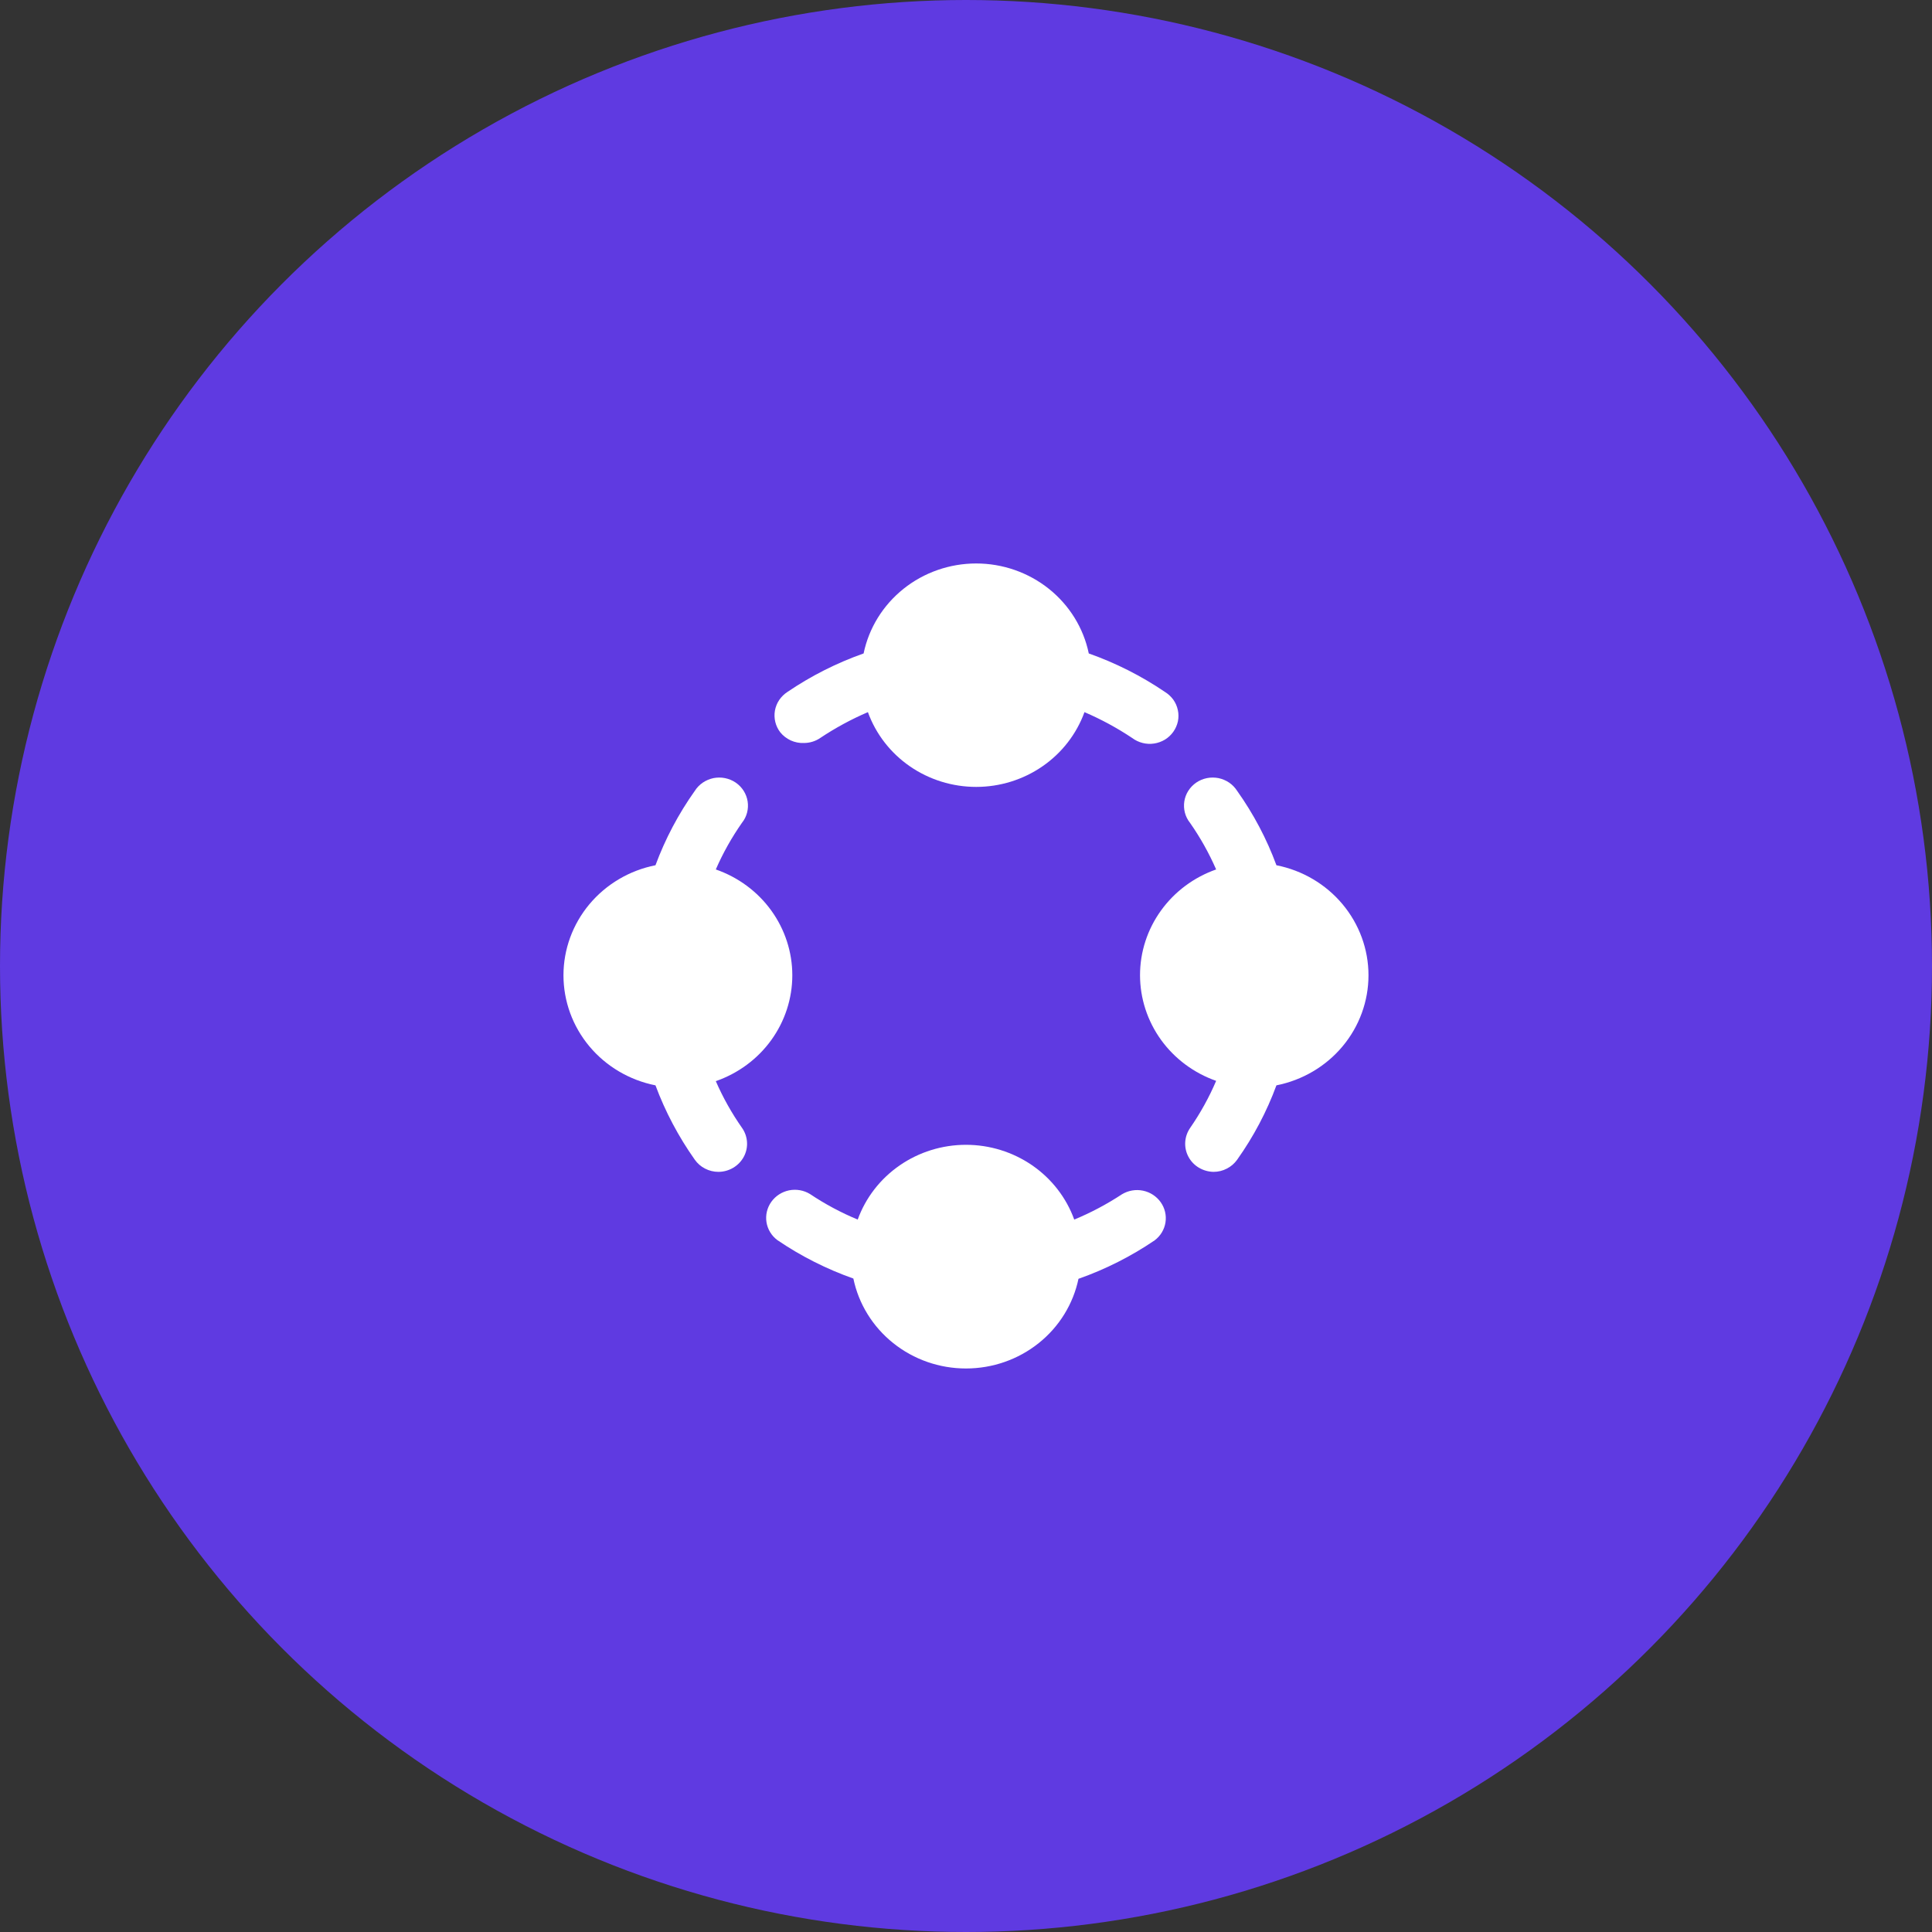
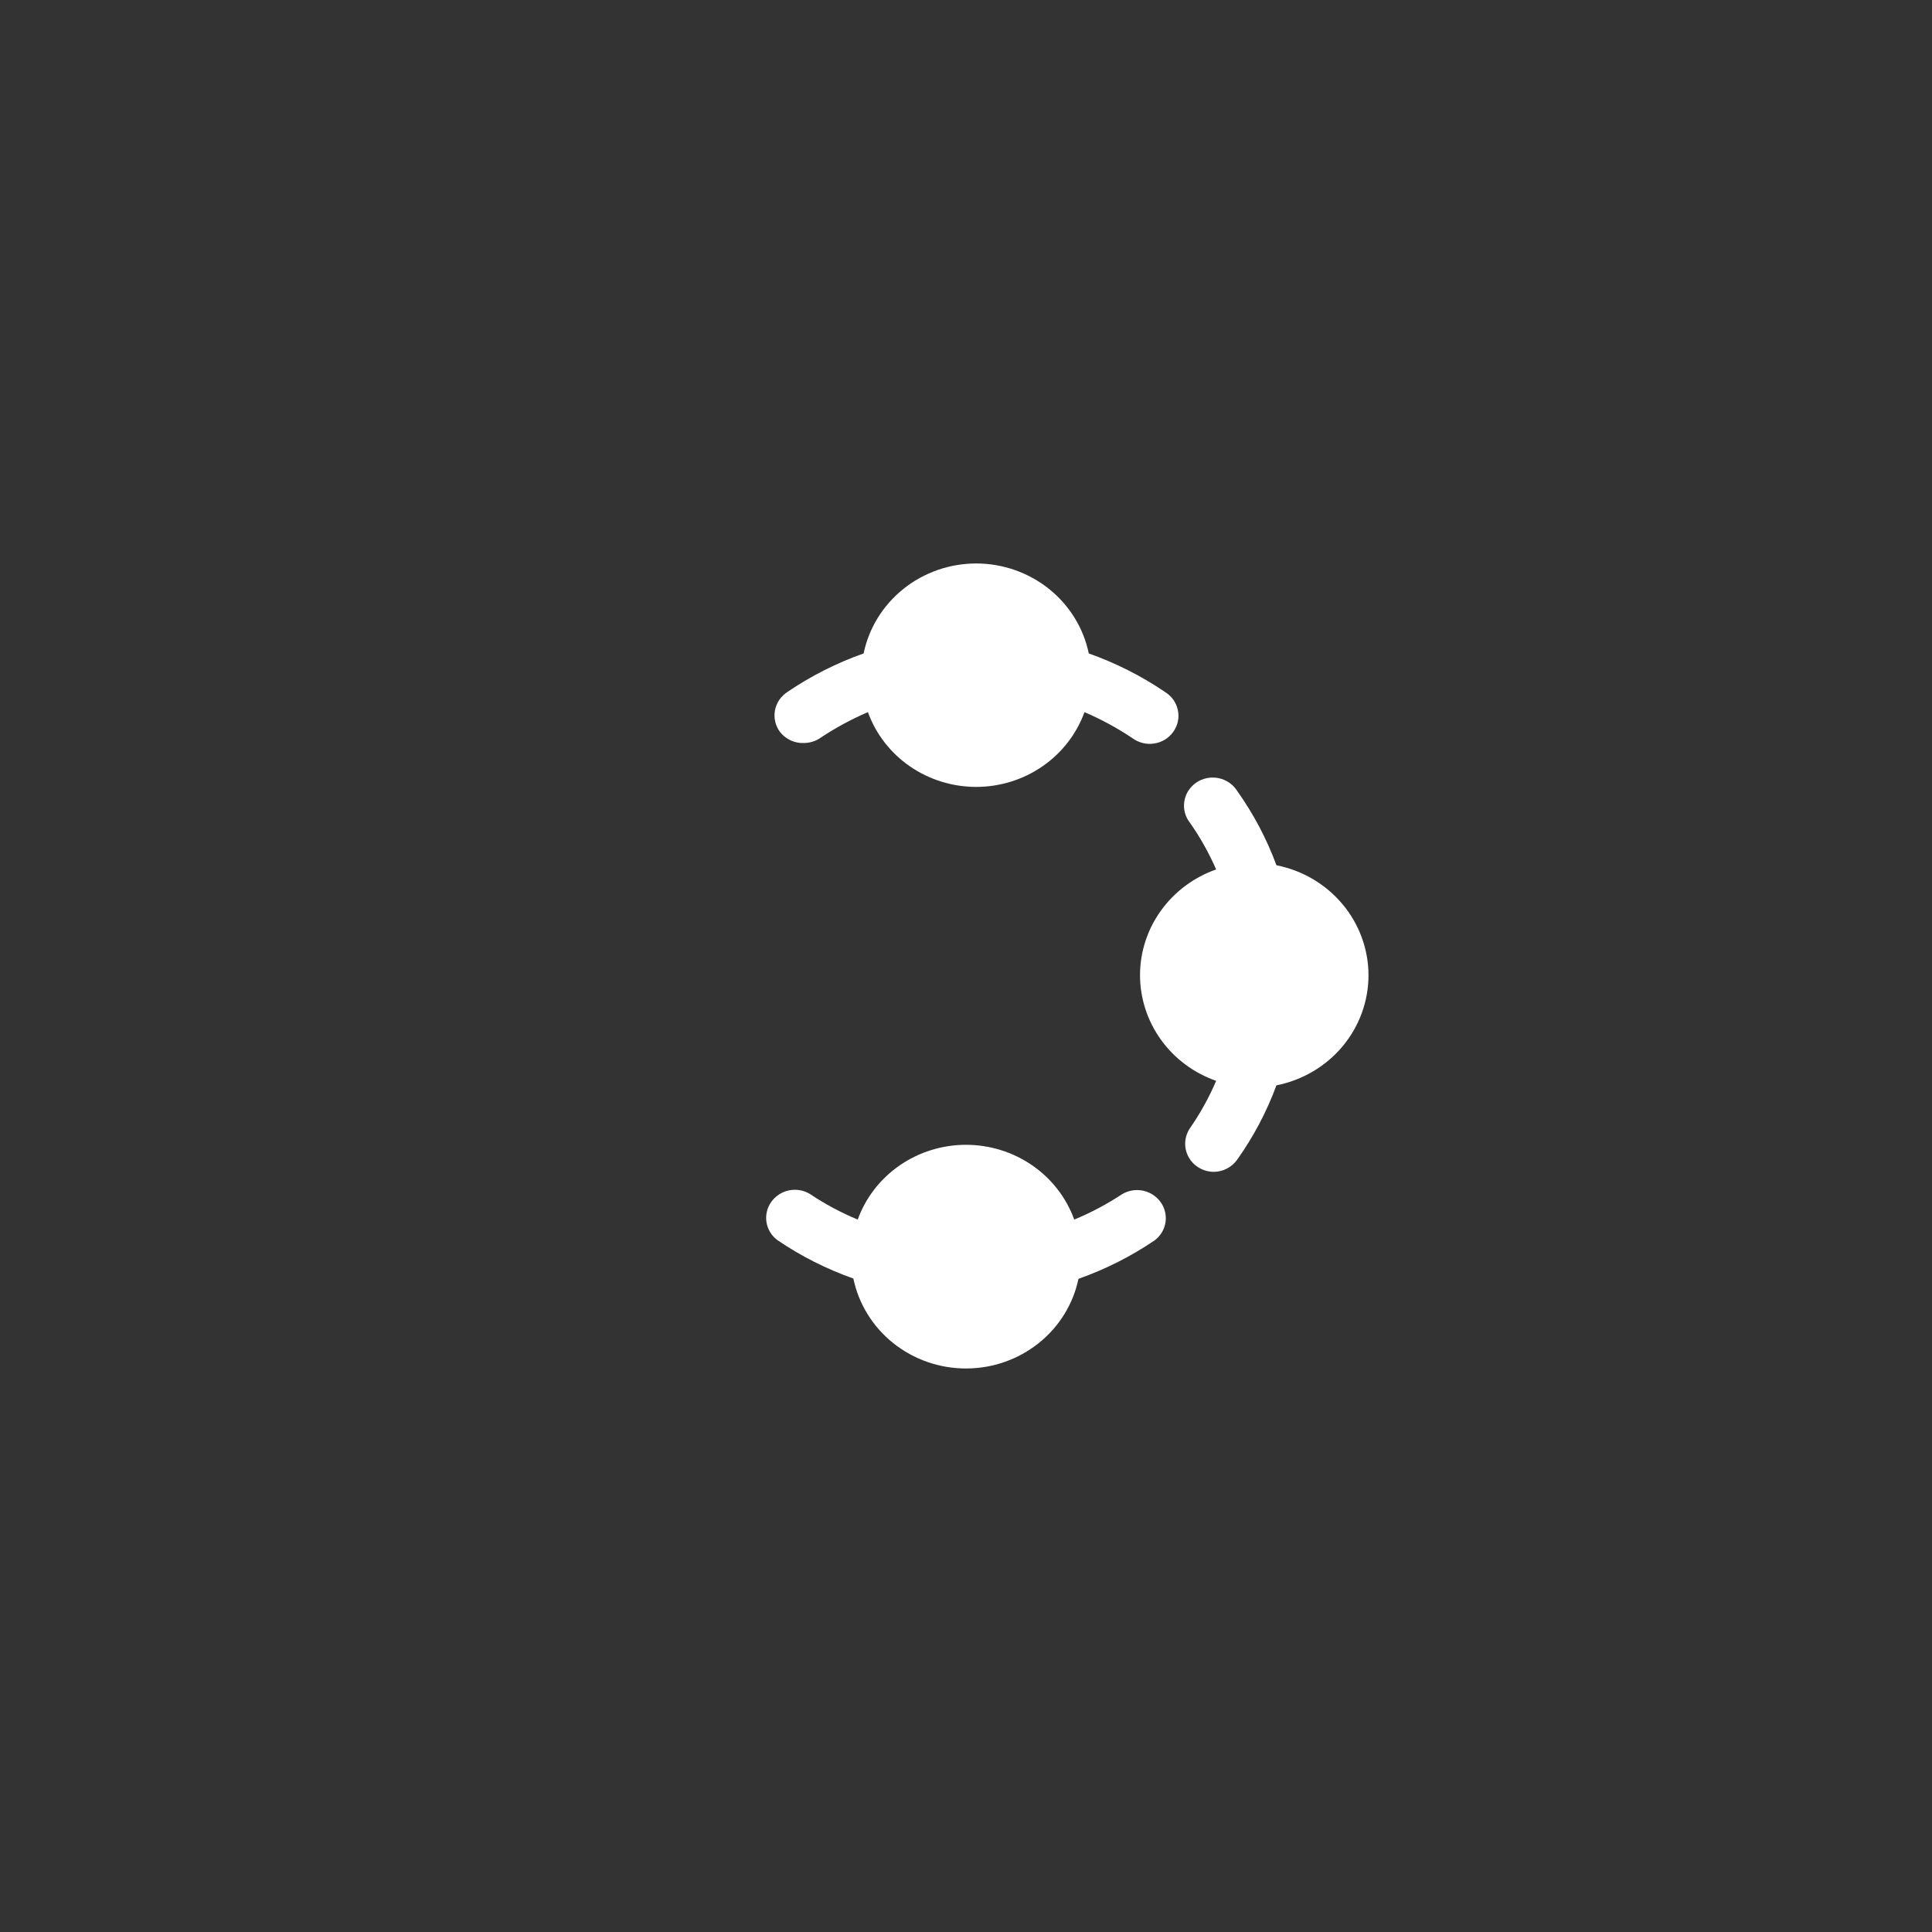
<svg xmlns="http://www.w3.org/2000/svg" width="40" height="40" viewBox="0 0 40 40" fill="none">
  <rect x="0" y="0" width="40" height="40" fill="#333333" stroke="none" />
-   <circle cx="20" cy="20" r="20" fill="#5F3AE1" />
  <path d="M16.643 15.383C16.764 15.383 16.883 15.347 16.982 15.279C17.294 15.071 17.624 14.892 17.969 14.744C18.133 15.197 18.437 15.589 18.838 15.866C19.24 16.143 19.719 16.292 20.211 16.292C20.702 16.292 21.182 16.143 21.583 15.866C21.985 15.589 22.288 15.197 22.453 14.744C22.798 14.892 23.128 15.071 23.44 15.279C23.504 15.327 23.577 15.362 23.655 15.382C23.733 15.402 23.814 15.406 23.894 15.394C23.974 15.382 24.05 15.354 24.119 15.313C24.187 15.271 24.246 15.216 24.292 15.151C24.338 15.086 24.37 15.013 24.387 14.936C24.403 14.859 24.403 14.779 24.386 14.702C24.37 14.624 24.338 14.551 24.292 14.486C24.245 14.422 24.186 14.367 24.118 14.325C23.63 13.994 23.1 13.726 22.542 13.529C22.433 13.003 22.141 12.531 21.716 12.191C21.291 11.852 20.76 11.666 20.211 11.666C19.662 11.666 19.13 11.852 18.706 12.191C18.281 12.531 17.989 13.003 17.88 13.529C17.321 13.726 16.792 13.994 16.304 14.325C16.236 14.369 16.178 14.426 16.133 14.492C16.088 14.559 16.058 14.634 16.044 14.712C16.03 14.791 16.033 14.871 16.052 14.949C16.071 15.026 16.106 15.099 16.155 15.162C16.213 15.234 16.288 15.291 16.372 15.33C16.457 15.368 16.55 15.387 16.643 15.383Z" fill="white" />
-   <path d="M14.386 24.012C14.441 24.089 14.513 24.152 14.598 24.195C14.683 24.239 14.778 24.262 14.873 24.262C14.982 24.262 15.088 24.232 15.181 24.177C15.274 24.122 15.349 24.043 15.4 23.949C15.45 23.855 15.473 23.75 15.466 23.644C15.459 23.538 15.423 23.436 15.361 23.349C15.149 23.046 14.967 22.722 14.82 22.384C15.283 22.223 15.684 21.927 15.968 21.534C16.251 21.142 16.404 20.673 16.404 20.192C16.404 19.712 16.251 19.243 15.968 18.851C15.684 18.458 15.283 18.162 14.82 18.001C14.967 17.663 15.149 17.339 15.361 17.036C15.411 16.974 15.447 16.902 15.467 16.826C15.487 16.749 15.491 16.67 15.479 16.592C15.467 16.514 15.438 16.439 15.396 16.372C15.353 16.305 15.297 16.247 15.231 16.202C15.164 16.157 15.089 16.126 15.01 16.11C14.931 16.094 14.85 16.095 14.771 16.11C14.692 16.127 14.617 16.158 14.551 16.203C14.485 16.248 14.428 16.306 14.386 16.373C14.047 16.85 13.773 17.368 13.571 17.914C13.034 18.02 12.55 18.306 12.203 18.721C11.856 19.136 11.666 19.656 11.666 20.192C11.666 20.729 11.856 21.249 12.203 21.664C12.55 22.079 13.034 22.364 13.571 22.471C13.774 23.017 14.048 23.534 14.386 24.012Z" fill="white" />
  <path d="M22.33 26.476C22.889 26.279 23.419 26.011 23.906 25.68C24.027 25.589 24.107 25.456 24.13 25.309C24.153 25.161 24.117 25.011 24.03 24.889C23.943 24.767 23.811 24.681 23.662 24.651C23.513 24.621 23.358 24.648 23.228 24.727C22.917 24.931 22.587 25.107 22.241 25.25C22.077 24.797 21.773 24.405 21.372 24.128C20.97 23.851 20.491 23.702 19.999 23.702C19.508 23.702 19.028 23.851 18.627 24.128C18.226 24.405 17.922 24.797 17.758 25.25C17.411 25.106 17.081 24.929 16.77 24.721C16.641 24.642 16.486 24.615 16.336 24.645C16.187 24.676 16.056 24.761 15.969 24.883C15.882 25.005 15.846 25.156 15.869 25.303C15.892 25.45 15.972 25.583 16.093 25.674C16.58 26.006 17.11 26.273 17.668 26.471C17.777 26.996 18.069 27.469 18.494 27.808C18.919 28.148 19.451 28.333 19.999 28.333C20.548 28.333 21.08 28.148 21.505 27.808C21.93 27.469 22.221 26.996 22.33 26.471V26.476Z" fill="white" />
  <path d="M26.427 17.914C26.226 17.368 25.952 16.85 25.613 16.373C25.57 16.306 25.514 16.248 25.448 16.203C25.382 16.158 25.307 16.127 25.228 16.11C25.149 16.095 25.067 16.094 24.988 16.11C24.909 16.126 24.834 16.157 24.768 16.202C24.702 16.247 24.646 16.305 24.603 16.372C24.56 16.439 24.532 16.514 24.52 16.592C24.508 16.67 24.512 16.749 24.532 16.826C24.552 16.902 24.588 16.974 24.638 17.036C24.85 17.339 25.031 17.663 25.179 18.001C24.718 18.163 24.319 18.46 24.037 18.852C23.755 19.243 23.603 19.71 23.603 20.189C23.603 20.669 23.755 21.136 24.037 21.528C24.319 21.919 24.718 22.216 25.179 22.378C25.034 22.718 24.854 23.043 24.643 23.349C24.582 23.436 24.546 23.537 24.539 23.642C24.532 23.748 24.554 23.853 24.604 23.947C24.653 24.041 24.728 24.12 24.82 24.175C24.912 24.23 25.017 24.26 25.125 24.262C25.221 24.262 25.316 24.239 25.4 24.195C25.485 24.152 25.558 24.089 25.613 24.012C25.952 23.535 26.226 23.017 26.427 22.471C26.965 22.364 27.449 22.079 27.796 21.664C28.143 21.249 28.333 20.729 28.333 20.192C28.333 19.656 28.143 19.136 27.796 18.721C27.449 18.306 26.965 18.02 26.427 17.914Z" fill="white" />
</svg>